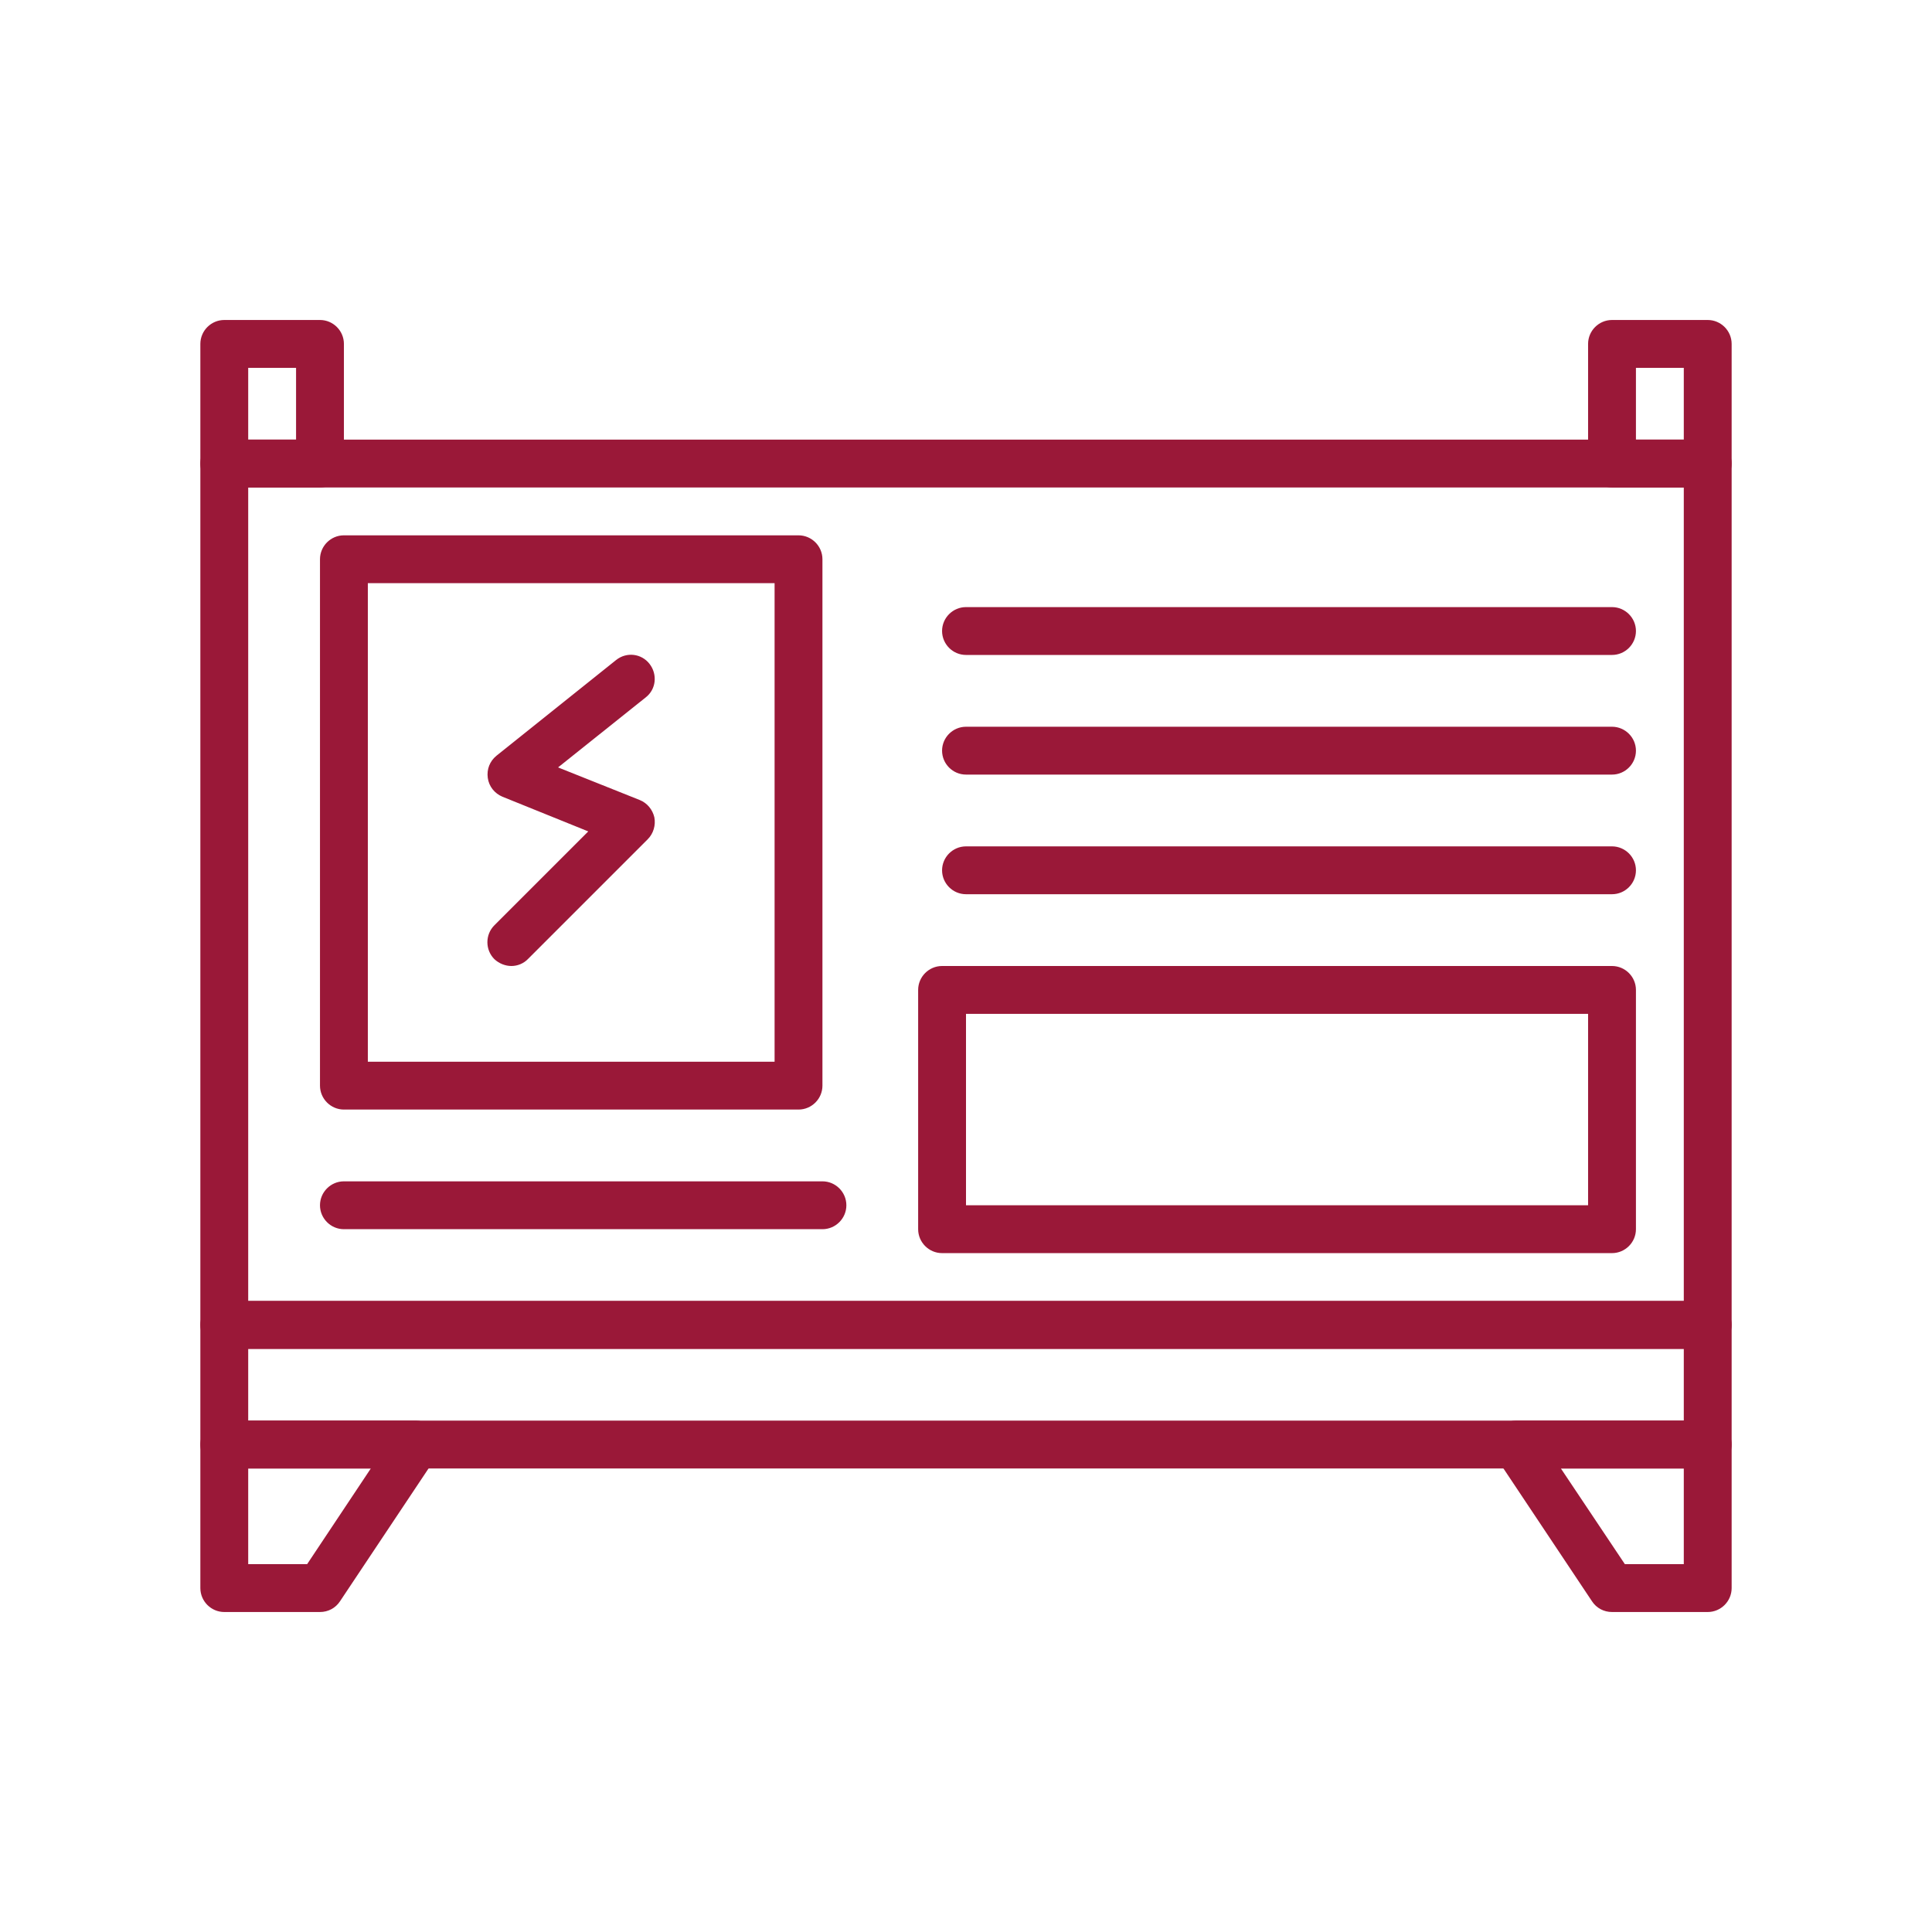
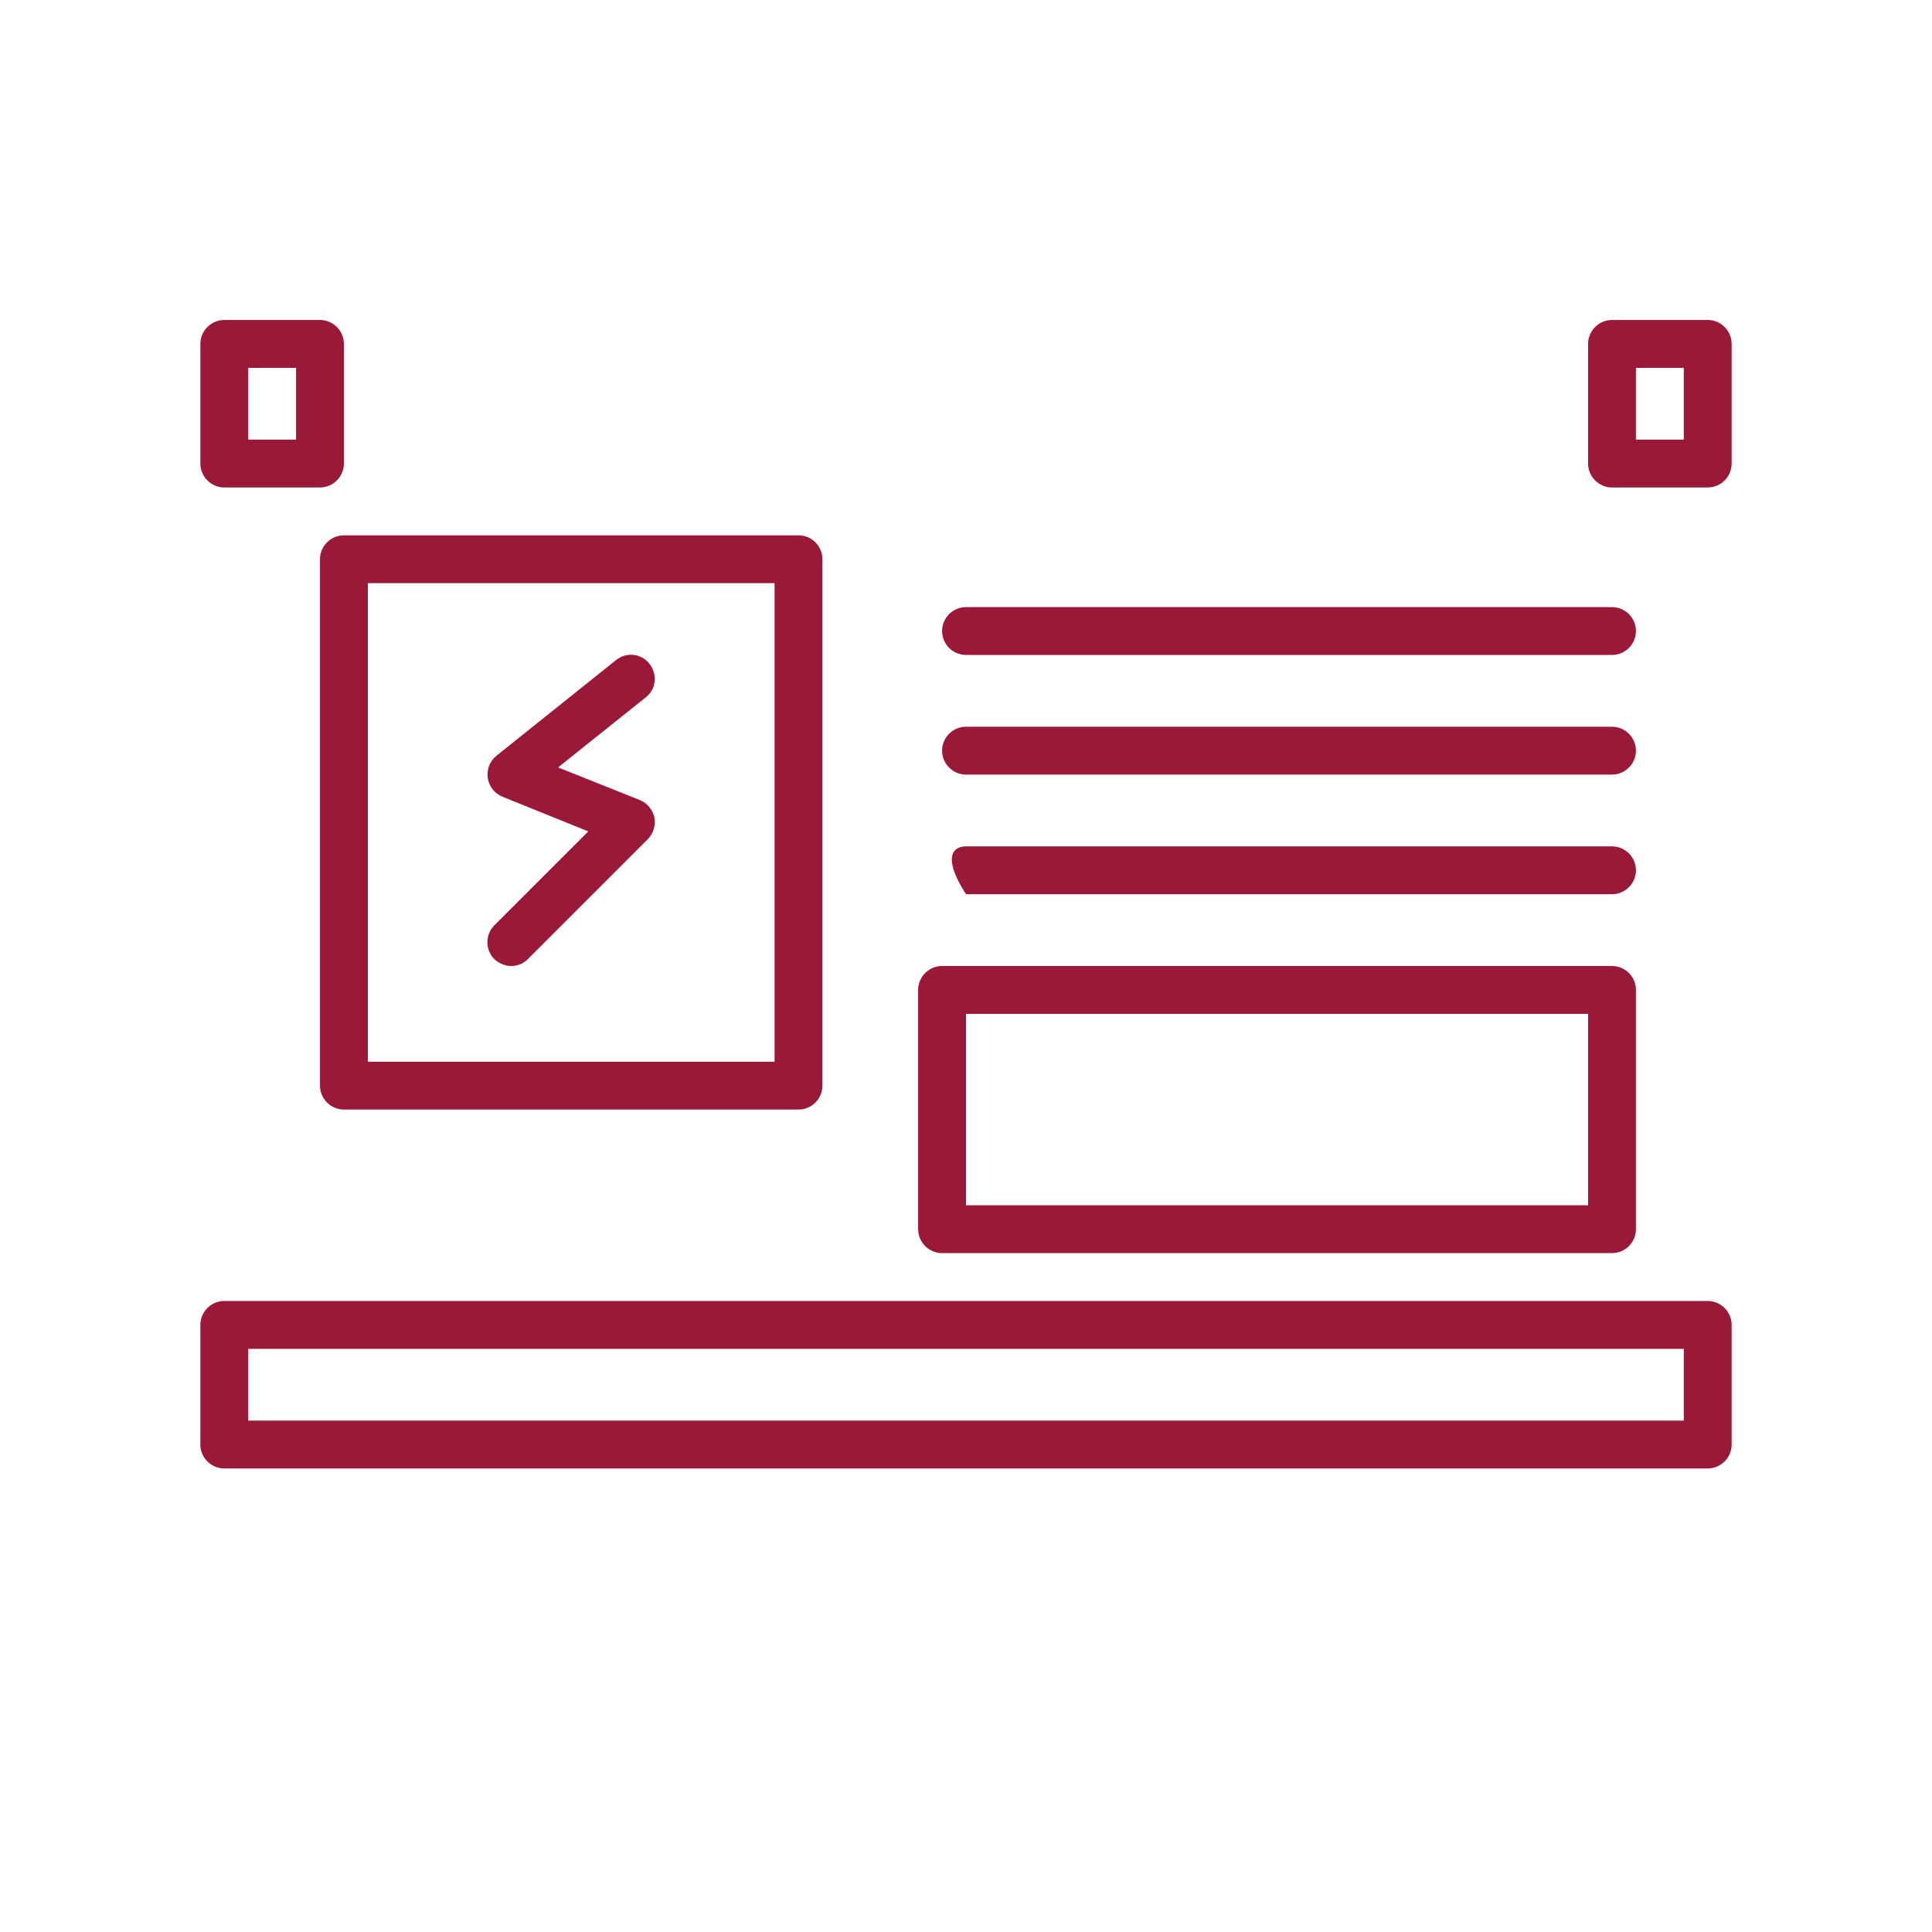
<svg xmlns="http://www.w3.org/2000/svg" width="1080" viewBox="0 0 810 810" height="1080" preserveAspectRatio="xMidYMid meet">
  <defs>
    <clipPath id="fbe7d02465">
-       <path d="M 625 595 L 726 595 L 726 675.656 L 625 675.656 Z M 625 595 " clip-rule="nonzero" />
-     </clipPath>
+       </clipPath>
    <clipPath id="24767c0827">
      <path d="M 84 595 L 185 595 L 185 675.656 L 84 675.656 Z M 84 595 " clip-rule="nonzero" />
    </clipPath>
    <clipPath id="e37f82e8cf">
      <path d="M 84 134.156 L 145 134.156 L 145 205 L 84 205 Z M 84 134.156 " clip-rule="nonzero" />
    </clipPath>
    <clipPath id="4a8105f533">
      <path d="M 665 134.156 L 726 134.156 L 726 205 L 665 205 Z M 665 134.156 " clip-rule="nonzero" />
    </clipPath>
  </defs>
  <path fill="#9a1838" d="M 715.969 615.656 L 94.031 615.656 C 88.516 615.656 84 611.141 84 605.625 L 84 555.469 C 84 549.953 88.516 545.438 94.031 545.438 L 715.969 545.438 C 721.484 545.438 726 549.953 726 555.469 L 726 605.625 C 726 611.141 721.484 615.656 715.969 615.656 Z M 104.062 595.594 L 705.938 595.594 L 705.938 565.5 L 104.062 565.5 Z M 104.062 595.594 " fill-opacity="1" fill-rule="nonzero" />
  <g clip-path="url(#fbe7d02465)">
    <path fill="#9a1838" d="M 715.969 675.844 L 675.844 675.844 C 672.457 675.844 669.324 674.215 667.441 671.328 L 627.316 611.141 C 625.312 608.008 625.059 604.121 626.816 600.859 C 628.57 597.602 631.957 595.594 635.719 595.594 L 715.969 595.594 C 721.484 595.594 726 600.109 726 605.625 L 726 665.812 C 726 671.328 721.484 675.844 715.969 675.844 Z M 681.234 655.781 L 705.938 655.781 L 705.938 615.656 L 654.402 615.656 Z M 681.234 655.781 " fill-opacity="1" fill-rule="nonzero" />
  </g>
  <g clip-path="url(#24767c0827)">
-     <path fill="#9a1838" d="M 134.156 675.844 L 94.031 675.844 C 88.516 675.844 84 671.328 84 665.812 L 84 605.625 C 84 600.109 88.516 595.594 94.031 595.594 L 174.281 595.594 C 177.918 595.594 181.43 597.602 183.184 600.859 C 184.938 604.121 184.688 608.133 182.684 611.141 L 142.559 671.328 C 140.676 674.215 137.543 675.844 134.156 675.844 Z M 104.062 655.781 L 128.766 655.781 L 155.473 615.656 L 104.062 615.656 Z M 104.062 655.781 " fill-opacity="1" fill-rule="nonzero" />
-   </g>
-   <path fill="#9a1838" d="M 715.969 565.5 L 94.031 565.5 C 88.516 565.5 84 560.984 84 555.469 L 84 194.344 C 84 188.828 88.516 184.312 94.031 184.312 L 715.969 184.312 C 721.484 184.312 726 188.828 726 194.344 L 726 555.469 C 726 560.984 721.484 565.5 715.969 565.5 Z M 104.062 545.438 L 705.938 545.438 L 705.938 204.375 L 104.062 204.375 Z M 104.062 545.438 " fill-opacity="1" fill-rule="nonzero" />
+     </g>
  <g clip-path="url(#e37f82e8cf)">
    <path fill="#9a1838" d="M 134.156 204.375 L 94.031 204.375 C 88.516 204.375 84 199.859 84 194.344 L 84 144.188 C 84 138.672 88.516 134.156 94.031 134.156 L 134.156 134.156 C 139.672 134.156 144.188 138.672 144.188 144.188 L 144.188 194.344 C 144.188 199.859 139.672 204.375 134.156 204.375 Z M 104.062 184.312 L 124.125 184.312 L 124.125 154.219 L 104.062 154.219 Z M 104.062 184.312 " fill-opacity="1" fill-rule="nonzero" />
  </g>
  <g clip-path="url(#4a8105f533)">
    <path fill="#9a1838" d="M 715.969 204.375 L 675.844 204.375 C 670.328 204.375 665.812 199.859 665.812 194.344 L 665.812 144.188 C 665.812 138.672 670.328 134.156 675.844 134.156 L 715.969 134.156 C 721.484 134.156 726 138.672 726 144.188 L 726 194.344 C 726 199.859 721.484 204.375 715.969 204.375 Z M 685.875 184.312 L 705.938 184.312 L 705.938 154.219 L 685.875 154.219 Z M 685.875 184.312 " fill-opacity="1" fill-rule="nonzero" />
  </g>
  <path fill="#9a1838" d="M 334.781 465.188 L 144.188 465.188 C 138.672 465.188 134.156 460.672 134.156 455.156 L 134.156 234.469 C 134.156 228.953 138.672 224.438 144.188 224.438 L 334.781 224.438 C 340.297 224.438 344.812 228.953 344.812 234.469 L 344.812 455.156 C 344.812 460.672 340.297 465.188 334.781 465.188 Z M 154.219 445.125 L 324.75 445.125 L 324.75 244.5 L 154.219 244.5 Z M 154.219 445.125 " fill-opacity="1" fill-rule="nonzero" />
  <path fill="#9a1838" d="M 214.406 405 C 211.898 405 209.266 403.996 207.258 402.117 C 203.371 398.23 203.371 391.836 207.258 387.945 L 246.633 348.574 L 210.645 334.027 C 207.383 332.648 205 329.766 204.5 326.129 C 204 322.492 205.379 319.105 208.137 316.852 L 258.293 276.727 C 262.68 273.215 268.949 273.969 272.336 278.355 C 275.723 282.746 275.094 289.016 270.707 292.398 L 233.969 321.742 L 268.199 335.406 C 271.332 336.66 273.59 339.422 274.344 342.68 C 274.969 345.941 273.965 349.453 271.586 351.836 L 221.43 401.992 C 219.547 403.996 216.914 405 214.406 405 Z M 214.406 405 " fill-opacity="1" fill-rule="nonzero" />
  <path fill="#9a1838" d="M 675.844 274.594 L 405 274.594 C 399.484 274.594 394.969 270.078 394.969 264.562 C 394.969 259.047 399.484 254.531 405 254.531 L 675.844 254.531 C 681.359 254.531 685.875 259.047 685.875 264.562 C 685.875 270.078 681.359 274.594 675.844 274.594 Z M 675.844 274.594 " fill-opacity="1" fill-rule="nonzero" />
  <path fill="#9a1838" d="M 675.844 324.75 L 405 324.75 C 399.484 324.75 394.969 320.234 394.969 314.719 C 394.969 309.203 399.484 304.688 405 304.688 L 675.844 304.688 C 681.359 304.688 685.875 309.203 685.875 314.719 C 685.875 320.234 681.359 324.75 675.844 324.75 Z M 675.844 324.75 " fill-opacity="1" fill-rule="nonzero" />
-   <path fill="#9a1838" d="M 675.844 374.906 L 405 374.906 C 399.484 374.906 394.969 370.391 394.969 364.875 C 394.969 359.359 399.484 354.844 405 354.844 L 675.844 354.844 C 681.359 354.844 685.875 359.359 685.875 364.875 C 685.875 370.391 681.359 374.906 675.844 374.906 Z M 675.844 374.906 " fill-opacity="1" fill-rule="nonzero" />
+   <path fill="#9a1838" d="M 675.844 374.906 L 405 374.906 C 394.969 359.359 399.484 354.844 405 354.844 L 675.844 354.844 C 681.359 354.844 685.875 359.359 685.875 364.875 C 685.875 370.391 681.359 374.906 675.844 374.906 Z M 675.844 374.906 " fill-opacity="1" fill-rule="nonzero" />
  <path fill="#9a1838" d="M 675.844 525.375 L 394.969 525.375 C 389.453 525.375 384.938 520.859 384.938 515.344 L 384.938 415.031 C 384.938 409.516 389.453 405 394.969 405 L 675.844 405 C 681.359 405 685.875 409.516 685.875 415.031 L 685.875 515.344 C 685.875 520.859 681.359 525.375 675.844 525.375 Z M 405 505.312 L 665.812 505.312 L 665.812 425.062 L 405 425.062 Z M 405 505.312 " fill-opacity="1" fill-rule="nonzero" />
-   <path fill="#9a1838" d="M 344.812 515.344 L 144.188 515.344 C 138.672 515.344 134.156 510.828 134.156 505.312 C 134.156 499.797 138.672 495.281 144.188 495.281 L 344.812 495.281 C 350.328 495.281 354.844 499.797 354.844 505.312 C 354.844 510.828 350.328 515.344 344.812 515.344 Z M 344.812 515.344 " fill-opacity="1" fill-rule="nonzero" />
</svg>